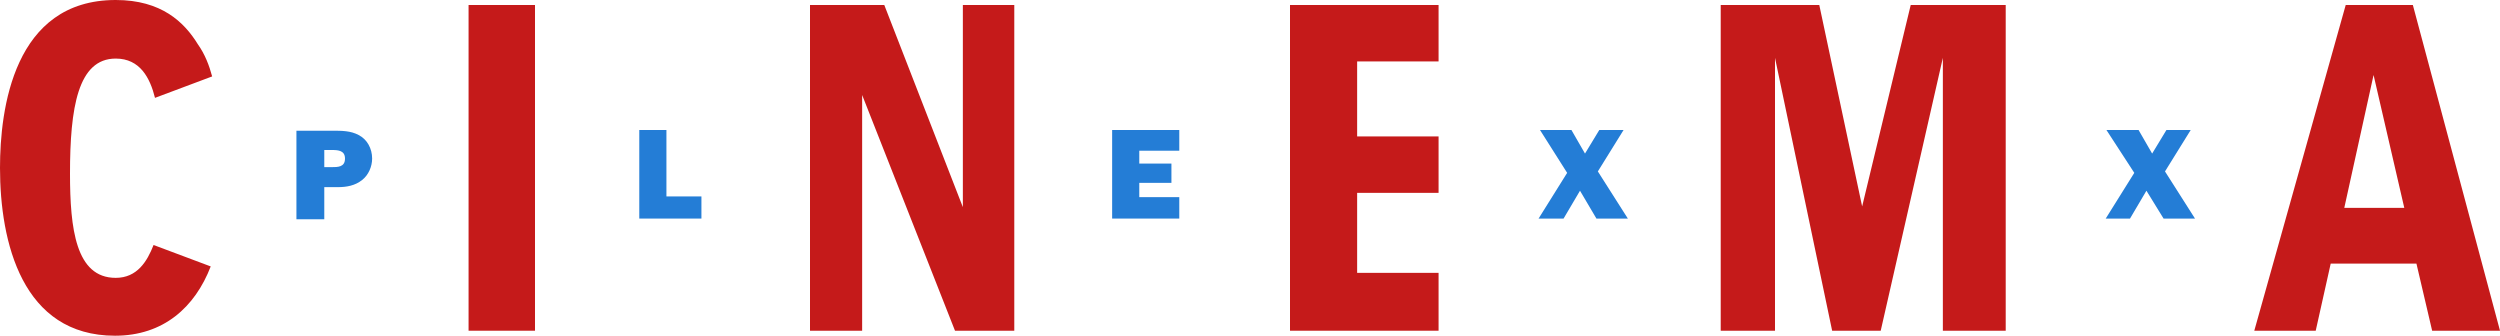
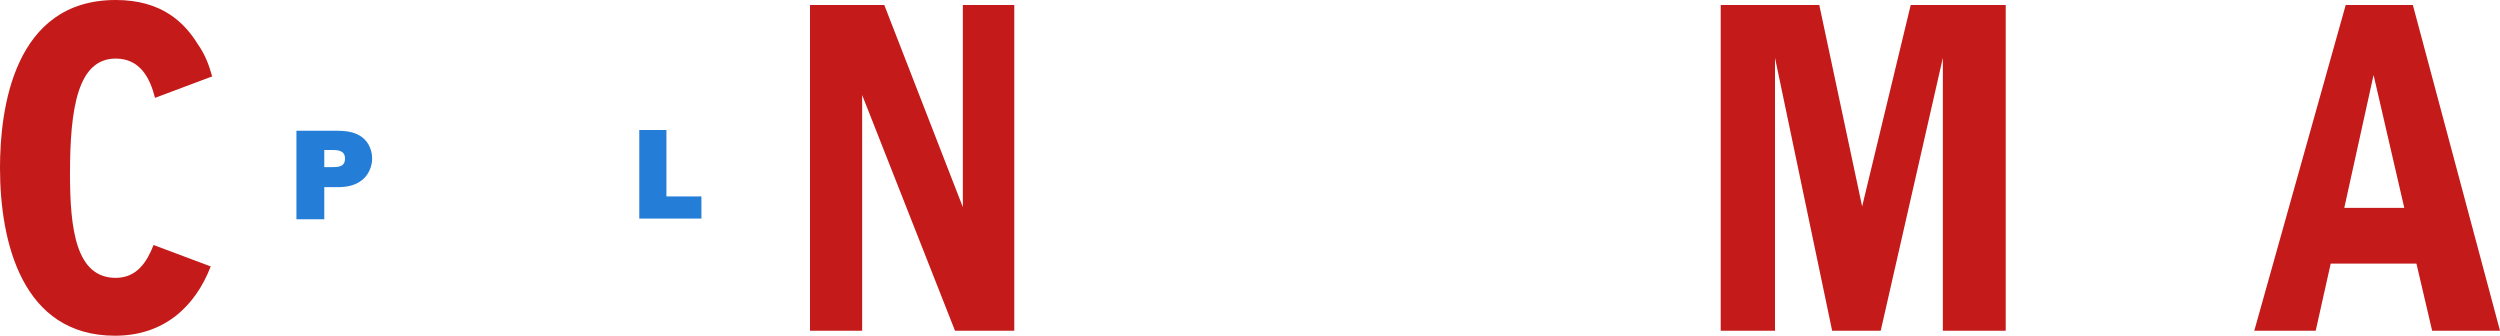
<svg xmlns="http://www.w3.org/2000/svg" version="1.1" baseProfile="tiny" id="Ebene_1" x="0px" y="0px" viewBox="0 0 350 47" xml:space="preserve">
  <g>
    <g>
      <path fill="#C51A1A" d="M16.2,38.9c-5.6,0-6.4-6.9-6.4-14.6c0-9.2,1.1-16.1,6.4-16.1c3.4,0,4.8,2.7,5.5,5.5l8-3    c-0.4-1.5-1-3.1-2-4.5C25.8,3.1,22.6,0,16.2,0C1.9,0,0,15.3,0,23.5C0,33.9,3.1,47,16.1,47c6.8,0,11.2-4,13.4-9.7l-8-3    C20.6,36.6,19.2,38.9,16.2,38.9" />
    </g>
-     <rect x="65.6" y="0.7" fill="#C51A1A" width="9.3" height="45.6" />
    <polygon fill="#C51A1A" points="134.8,0.7 134.8,29 123.8,0.7 113.4,0.7 113.4,46.3 120.7,46.3 120.7,13.3 133.7,46.3 142,46.3    142,0.7  " />
-     <polygon fill="#C51A1A" points="180.6,0.7 180.6,46.3 201.4,46.3 201.4,38.2 190,38.2 190,27 201.4,27 201.4,19.1 190,19.1    190,8.6 201.4,8.6 201.4,0.7  " />
    <polygon fill="#C51A1A" points="267.5,0.7 260.7,28.9 254.7,0.7 240.9,0.7 240.9,46.3 248.5,46.3 248.5,8.1 256.5,46.3 263.3,46.3    272,8.1 272,46.3 280.8,46.3 280.8,0.7  " />
    <path fill="#C51A1A" d="M332.3,10.5l4.3,18.6h-8.4L332.3,10.5z M328.4,0.7l-12.8,45.6h8.6l2.1-9.4h12l2.2,9.4h9.5L337.8,0.7H328.4z   " />
    <g>
      <path fill="#247DD6" d="M46.4,23.4h-1V21h1.1c0.9,0,1.8,0.1,1.8,1.2C48.3,23.4,47.3,23.4,46.4,23.4 M50.2,18.9    c-1.1-0.6-2.4-0.6-3.6-0.6h-5.1v12.4h3.9v-4.5h1.9c1.2,0,2.4-0.2,3.4-1c0.9-0.7,1.4-1.9,1.4-3C52.1,20.8,51.4,19.5,50.2,18.9" />
    </g>
    <polygon fill="#247DD6" points="93.3,18.2 89.5,18.2 89.5,30.6 98.2,30.6 98.2,27.5 93.3,27.5  " />
-     <polygon fill="#247DD6" points="155.7,30.6 165.1,30.6 165.1,27.6 159.5,27.6 159.5,25.6 164,25.6 164,22.9 159.5,22.9 159.5,21.1    165.1,21.1 165.1,18.2 155.7,18.2  " />
-     <polygon fill="#247DD6" points="227.3,18.2 223.9,18.2 221.9,21.5 220,18.2 215.6,18.2 219.4,24.2 215.4,30.6 218.9,30.6    221.2,26.7 223.5,30.6 227.9,30.6 223.7,24  " />
-     <polygon fill="#247DD6" points="306.7,18.2 303.3,18.2 301.3,21.5 299.4,18.2 294.9,18.2 298.8,24.2 294.8,30.6 298.2,30.6    300.5,26.7 302.9,30.6 307.3,30.6 303.1,24  " />
  </g>
</svg>